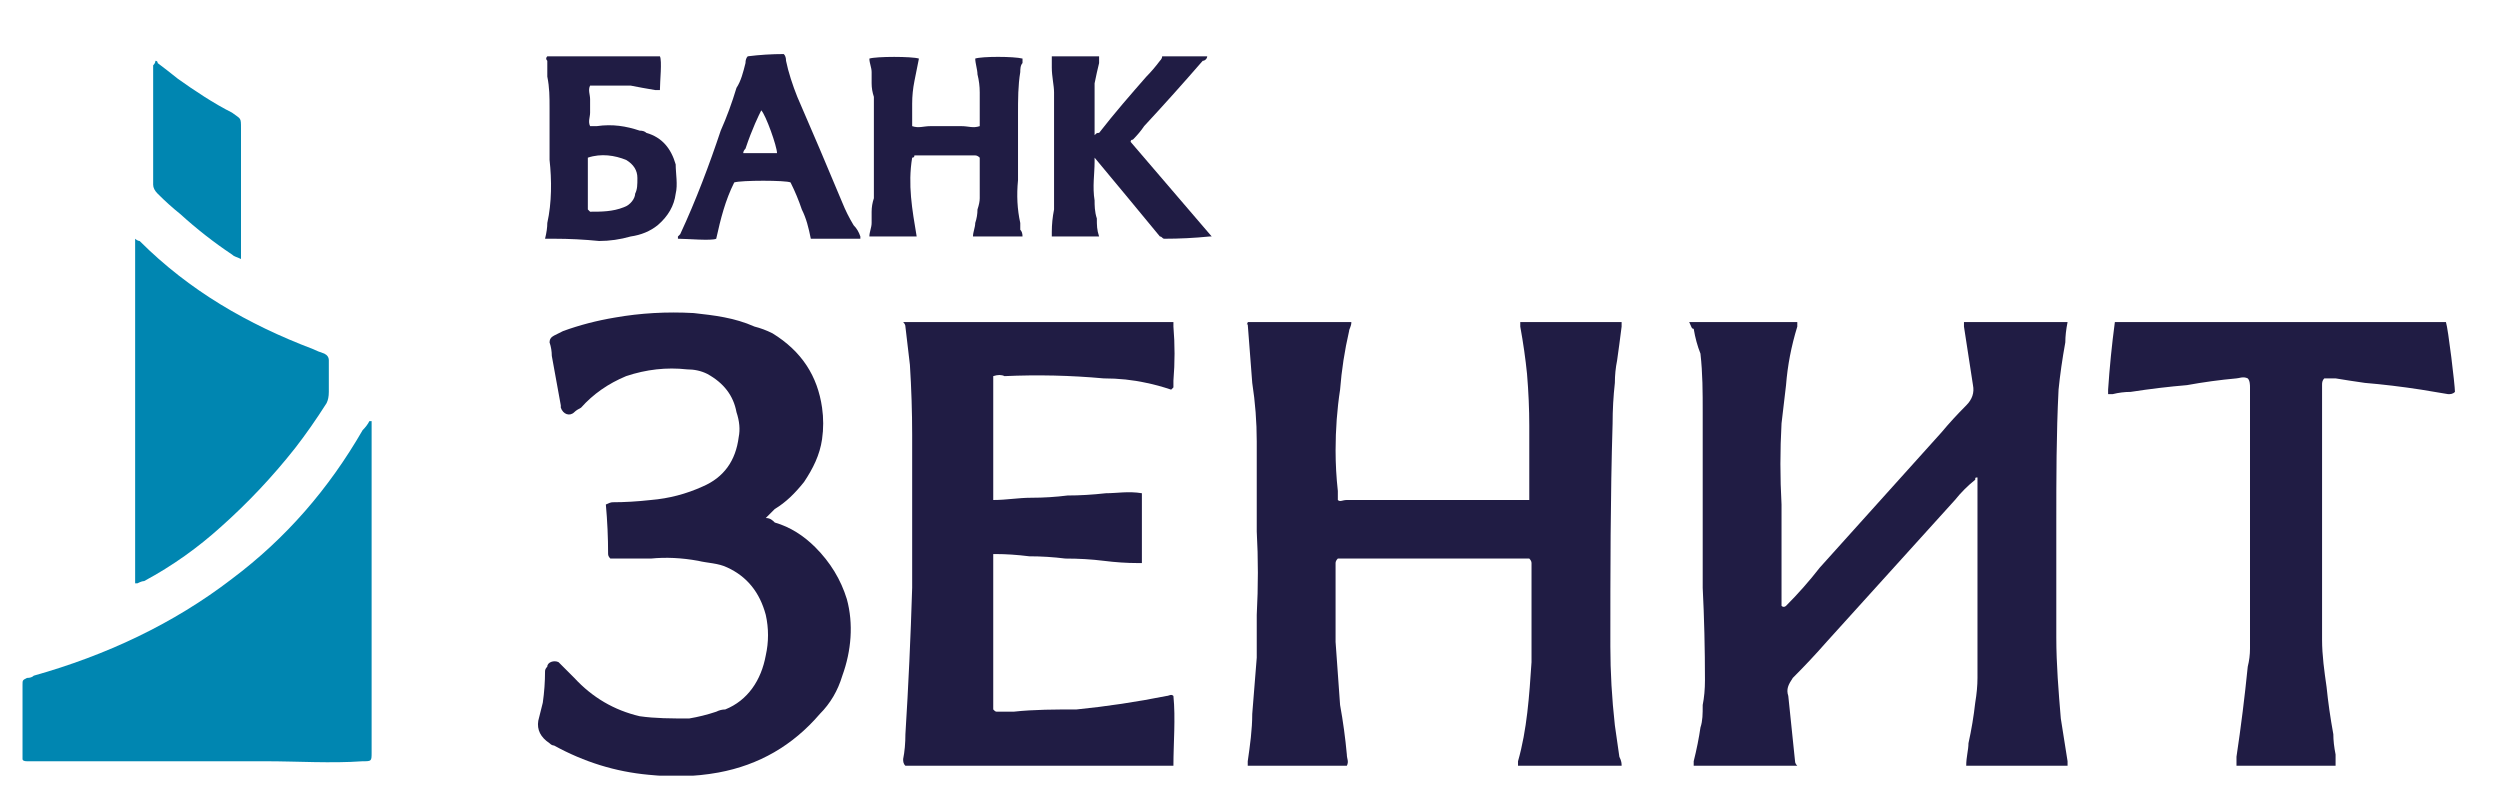
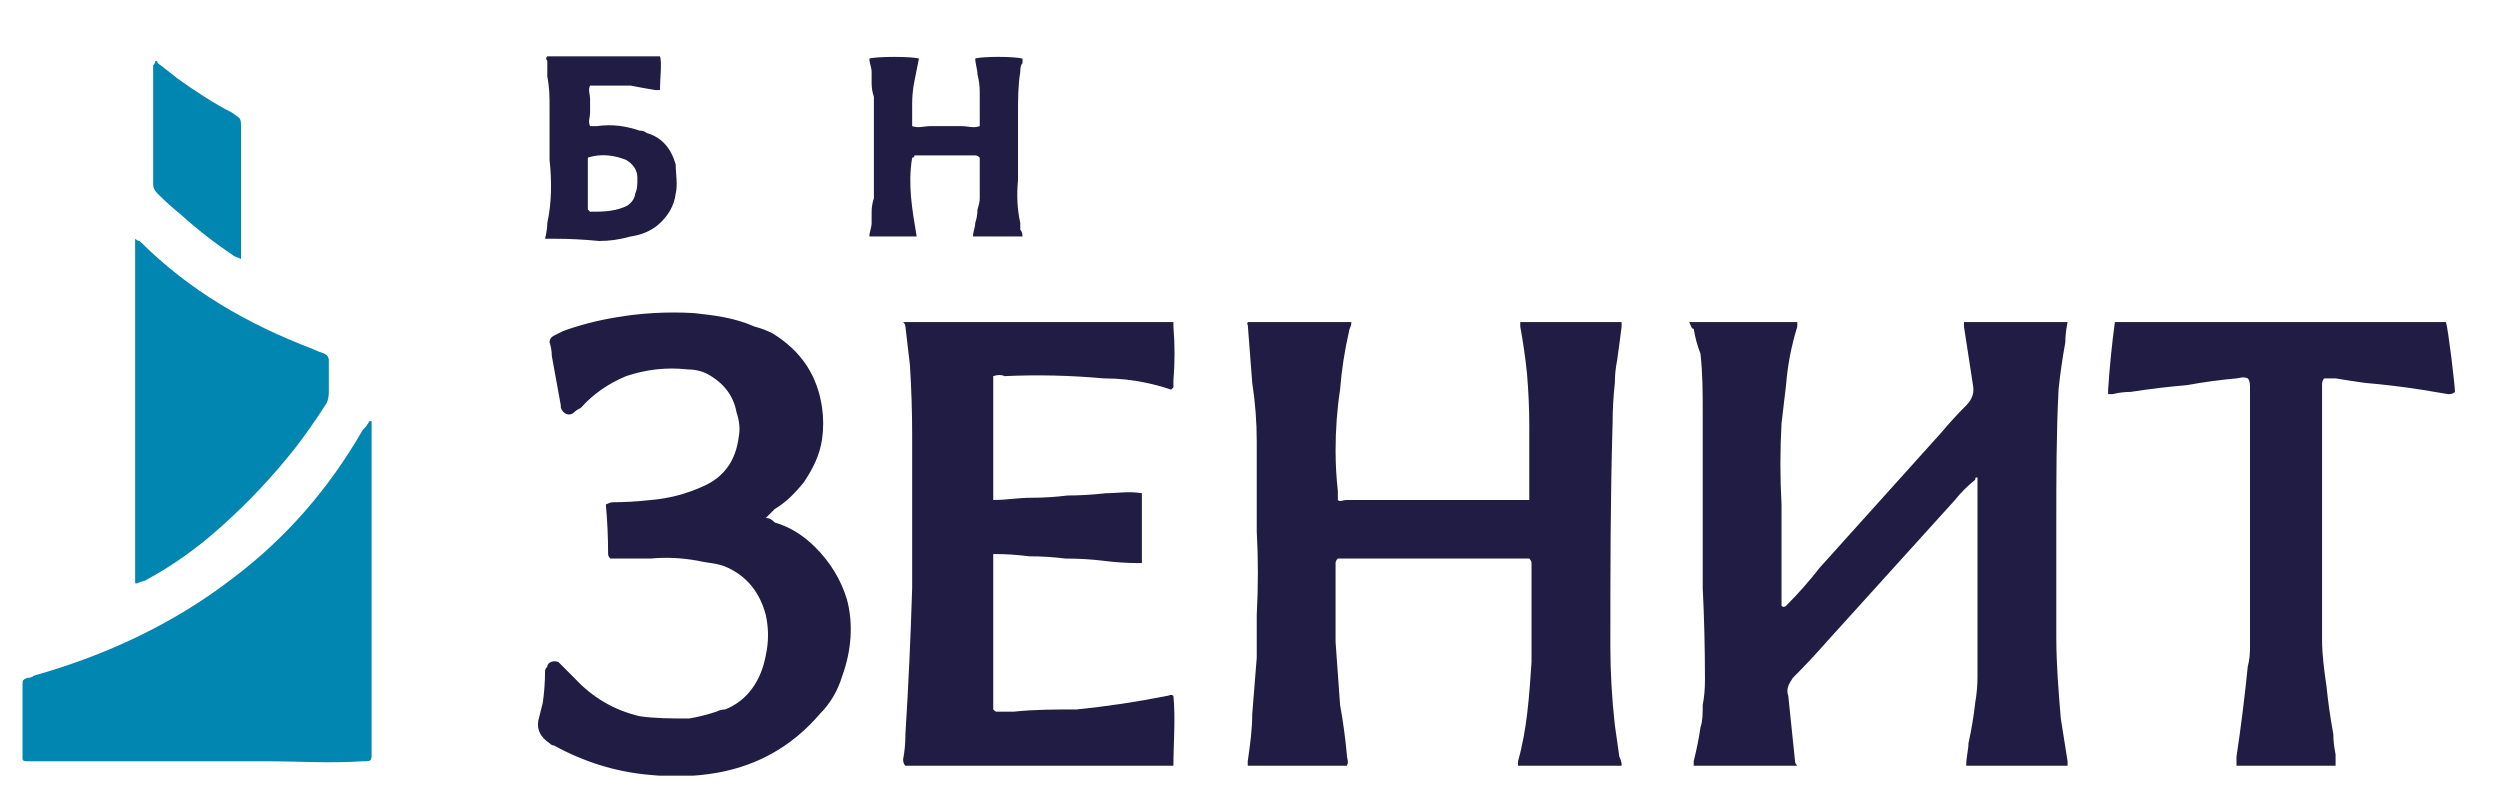
<svg xmlns="http://www.w3.org/2000/svg" version="1.2" viewBox="0 0 111 36" width="111" height="36">
  <title>bankzenit-svg</title>
  <defs>
    <clipPath clipPathUnits="userSpaceOnUse" id="cp1">
      <path d="m1 2.44h108v32h-108z" />
    </clipPath>
  </defs>
  <style>
		.s0 { fill: #201c44 } 
		.s1 { fill: #0086b1 } 
	</style>
  <g id="Clip-Path" clip-path="url(#cp1)">
    <g id="Layer">
      <path id="Layer" class="s0" d="m75 14.3q0.2 0 0.3 0c1.4 0 4.1 0 4.5 0 0 0.1 0 0.2 0 0.2q-0.4 1.3-0.5 2.6-0.1 0.8-0.2 1.7-0.1 1.8 0 3.6 0 2.1 0 4.3 0 0.2 0 0.2c0.1 0.1 0.2 0 0.2 0q0.8-0.8 1.5-1.7 2.7-3 5.4-6 0.5-0.6 1.1-1.2 0.4-0.4 0.3-0.9-0.2-1.3-0.4-2.6 0-0.1 0-0.2 0 0 0.1 0 2.2 0 4.4 0 0 0 0.1 0-0.1 0.5-0.1 0.9-0.2 1.1-0.3 2.1c-0.1 2-0.1 3.9-0.1 5.9q0 2.5 0 5.1c0 1.2 0.1 2.4 0.2 3.6 0.1 0.6 0.2 1.3 0.3 1.9q0 0.1 0 0.2-0.1 0-0.1 0-2.1 0-4.2 0-0.1 0-0.2 0c0-0.4 0.1-0.7 0.1-1q0.2-0.9 0.3-1.8 0.1-0.6 0.1-1.1 0-1.7 0-3.4 0-2.6 0-5.1 0-0.2 0-0.4c-0.1 0-0.1 0-0.1 0.1q-0.5 0.4-0.9 0.9-2.8 3.1-5.7 6.3-0.7 0.8-1.5 1.6c-0.2 0.3-0.3 0.5-0.2 0.8 0.1 1 0.2 1.9 0.3 2.9q0 0.1 0.1 0.2-0.1 0-0.2 0-2.1 0-4.3 0 0 0-0.1 0 0-0.1 0-0.2 0.2-0.8 0.3-1.5c0.1-0.3 0.1-0.6 0.1-1q0.1-0.5 0.1-1.1 0-2.1-0.1-4.1 0-3.9 0-7.8c0-0.9 0-1.7-0.1-2.6q-0.2-0.5-0.3-1.1c-0.1 0-0.1-0.1-0.2-0.3z" />
      <path id="Layer" class="s0" d="m55.4 14.3q0 0 0.1 0 2.2 0 4.4 0 0 0 0.1 0c0 0.2-0.1 0.3-0.1 0.4q-0.3 1.3-0.4 2.6-0.2 1.3-0.2 2.7 0 0.9 0.1 1.8 0 0.2 0 0.4c0.1 0.1 0.2 0 0.4 0q2.8 0 5.6 0 1.1 0 2.1 0 0.2 0 0.4 0 0-0.1 0-0.2c0-1 0-2.1 0-3.1q0-1.1-0.1-2.3-0.1-1-0.3-2.1 0-0.1 0-0.2 0.2 0 0.2 0c0.8 0 4 0 4.3 0 0 0.1 0 0.2 0 0.2q-0.1 0.8-0.2 1.5-0.1 0.5-0.1 1-0.1 0.9-0.1 1.8c-0.1 3.3-0.1 6.6-0.1 9.9q0 1.7 0.2 3.5 0.1 0.7 0.2 1.4c0.1 0.2 0.1 0.3 0.1 0.4q-0.1 0-0.2 0c-1.4 0-4.1 0-4.4 0q0-0.1 0-0.2c0.4-1.4 0.5-2.9 0.6-4.4 0-1.4 0-2.9 0-4.4q0-0.1-0.1-0.2-0.1 0-0.2 0-0.1 0-0.2 0-3.9 0-7.8 0-0.2 0-0.3 0-0.1 0.1-0.1 0.2c0 1.2 0 2.3 0 3.5q0.1 1.4 0.2 2.8 0.2 1.1 0.3 2.2c0 0.2 0.1 0.3 0 0.5 0 0-0.1 0-0.2 0-0.8 0-3.9 0-4.2 0q0-0.1 0-0.2c0.1-0.7 0.2-1.4 0.2-2.1q0.1-1.2 0.2-2.5 0-0.9 0-1.9 0.1-1.9 0-3.7 0-2 0-4 0-1.3-0.2-2.6-0.1-1.3-0.2-2.6c-0.1 0 0 0 0-0.1z" />
      <path id="Layer" class="s0" d="m52.1 34q-0.1 0-0.2 0-5.8 0-11.7 0c-0.1-0.1-0.1-0.2-0.1-0.3q0.1-0.5 0.1-1.1 0.2-3.2 0.3-6.5 0-2 0-4 0-1.4 0-2.8 0-1.5-0.1-3.1-0.1-0.8-0.2-1.7 0-0.1-0.1-0.2 0.1 0 0.2 0 0.2 0 0.3 0 5.5 0 11.1 0 0.2 0 0.4 0 0 0.1 0 0.2 0.1 1.2 0 2.4 0 0.1 0 0.3 0 0-0.1 0.1-0.6-0.2-1.1-0.3-0.9-0.2-1.9-0.2-2.2-0.2-4.4-0.1-0.2-0.1-0.5 0c0 0.1 0 0.2 0 0.4q0 1.5 0 3 0 0.9 0 1.7c0 0.1 0 0.2 0 0.4 0.6 0 1.1-0.1 1.7-0.1q0.8 0 1.6-0.1 0.8 0 1.7-0.1c0.5 0 1-0.1 1.6 0q0 0.1 0 0.2 0 1.3 0 2.7 0 0.1 0 0.2-0.1 0-0.2 0-0.7 0-1.5-0.1-0.8-0.1-1.7-0.1-0.8-0.1-1.6-0.1-0.8-0.1-1.5-0.1 0 0-0.1 0 0 0.1 0 0.2 0 0.2 0 0.4 0 3 0 5.9 0 0.2 0 0.4c0.1 0.1 0.1 0.1 0.2 0.1q0.3 0 0.7 0c0.9-0.1 1.9-0.1 2.8-0.1q2-0.2 4-0.6c0.1 0 0.2-0.1 0.3 0 0.1 1 0 2.1 0 3.1z" />
      <path id="Layer" class="s0" d="m34 23c0.2 0 0.3 0.1 0.4 0.2 0.7 0.2 1.3 0.6 1.8 1.1q1 1 1.4 2.3c0.3 1.1 0.2 2.3-0.2 3.4q-0.3 1-1 1.7-1.8 2.1-4.5 2.6c-1.1 0.2-2.1 0.2-3.1 0.1q-2.2-0.2-4.2-1.3-0.1 0-0.2-0.1-0.6-0.4-0.5-1 0.1-0.4 0.2-0.8 0.1-0.7 0.1-1.4 0-0.1 0.1-0.2c0-0.2 0.3-0.3 0.5-0.2q0.1 0.1 0.2 0.2 0.2 0.2 0.5 0.5 1.2 1.3 2.9 1.7c0.7 0.1 1.4 0.1 2.2 0.1q0.6-0.1 1.2-0.3 0.2-0.1 0.4-0.1c1-0.4 1.6-1.3 1.8-2.4q0.2-0.9 0-1.8-0.4-1.5-1.7-2.1c-0.4-0.2-0.9-0.2-1.3-0.3q-1.1-0.2-2.1-0.1-0.8 0-1.5 0-0.2 0-0.3 0-0.1-0.1-0.1-0.2 0-1.1-0.1-2.2 0.2-0.1 0.3-0.1 0.8 0 1.7-0.1 1.2-0.1 2.3-0.6 1.4-0.6 1.6-2.2 0.1-0.5-0.1-1.1-0.2-1.1-1.3-1.7-0.4-0.2-0.9-0.2c-0.9-0.1-1.8 0-2.7 0.3q-1.2 0.5-2 1.4-0.2 0.1-0.3 0.2c-0.2 0.2-0.5 0.1-0.6-0.2q0 0 0-0.1-0.2-1.1-0.4-2.2 0-0.3-0.1-0.6 0-0.2 0.2-0.3 0.2-0.1 0.4-0.2 1.1-0.4 2.3-0.6 1.7-0.3 3.5-0.2c0.9 0.1 1.8 0.2 2.7 0.6q0.4 0.1 0.8 0.3c1.3 0.8 2 1.9 2.2 3.3q0.1 0.7 0 1.4c-0.1 0.7-0.4 1.3-0.8 1.9-0.4 0.5-0.8 0.9-1.3 1.2-0.1 0.1-0.2 0.2-0.4 0.4z" />
      <path id="Layer" class="s1" d="m16.5 18.7q0 0.2 0 0.4 0 5.9 0 11.8 0 1.3 0 2.5c0 0.4 0 0.4-0.4 0.4-1.4 0.1-2.9 0-4.3 0q-5.2 0-10.3 0-0.2 0-0.3 0-0.2 0-0.2-0.1 0-0.4 0-0.7 0-1.2 0-2.4 0-0.1 0-0.2c0-0.2 0-0.2 0.2-0.3q0.2 0 0.3-0.1c3.2-0.9 6.2-2.3 8.8-4.3 2.4-1.8 4.3-4 5.8-6.6q0.2-0.2 0.3-0.4 0.1 0 0.1 0z" />
      <path id="Layer" class="s0" d="m103.7 34c-0.3 0-3.7 0-4.3 0q0 0-0.1 0 0-0.3 0-0.4 0.3-2 0.5-4 0.1-0.4 0.1-0.8 0-0.2 0-0.5 0-5.5 0-11.1c0-0.1 0-0.3-0.1-0.4-0.2-0.1-0.4 0-0.5 0q-1.1 0.1-2.2 0.3-1.2 0.1-2.5 0.3-0.4 0-0.8 0.1-0.1 0-0.2 0 0-0.2 0-0.2 0.1-1.5 0.3-3 0.1 0 0.2 0 0.1 0 0.2 0 7 0 13.9 0 0.2 0 0.4 0c0.1 0.3 0.4 2.8 0.4 3.1-0.1 0.1-0.2 0.1-0.3 0.1q-0.6-0.1-1.2-0.2-1.3-0.2-2.5-0.3-0.7-0.1-1.3-0.2-0.3 0-0.5 0c-0.1 0.1-0.1 0.2-0.1 0.3q0 1.4 0 2.7 0 4.3 0 8.6c0 0.7 0.1 1.4 0.2 2.1q0.1 1 0.3 2.1 0 0.4 0.1 0.9c0 0.2 0 0.3 0 0.5z" />
      <path id="Layer" class="s1" d="m6 25.9q0-0.1 0-0.2c0-5 0-10 0-15.1 0.1 0.1 0.2 0.1 0.2 0.1 2.2 2.2 4.8 3.7 7.7 4.8q0.2 0.1 0.5 0.2 0.2 0.1 0.2 0.3 0 0.3 0 0.5 0 0.5 0 0.9 0 0.3-0.1 0.5-0.7 1.1-1.4 2-1.5 1.9-3.3 3.5c-1 0.9-2.1 1.7-3.4 2.4q-0.1 0-0.3 0.1 0 0-0.1 0z" />
      <path id="Layer" class="s0" d="m43.3 2.6c0.3-0.1 1.7-0.1 2.1 0 0 0 0 0.1 0 0.2-0.1 0.1-0.1 0.3-0.1 0.4-0.1 0.6-0.1 1.2-0.1 1.9q0 1.5 0 2.9-0.1 1 0.1 1.9 0 0.1 0 0.3 0.1 0.1 0.1 0.3-0.1 0-0.2 0-0.9 0-1.8 0-0.1 0-0.2 0c0-0.2 0.1-0.4 0.1-0.6q0.1-0.3 0.1-0.6 0.1-0.3 0.1-0.5 0-0.4 0-0.6 0-0.3 0-0.6c0-0.2 0-0.4 0-0.6q-0.1-0.1-0.2-0.1-1.3 0-2.7 0 0 0.1-0.1 0.1c-0.2 1.2 0 2.3 0.2 3.5-0.1 0-0.1 0-0.2 0q-0.9 0-1.8 0 0 0-0.1 0c0-0.2 0.1-0.4 0.1-0.6q0-0.2 0-0.5 0-0.3 0.1-0.6 0-0.3 0-0.6 0-0.2 0-0.5 0-0.3 0-0.6 0-0.3 0-0.6 0-0.2 0-0.5 0-0.3 0-0.6 0-0.2 0-0.5 0-0.3 0-0.6-0.1-0.3-0.1-0.6 0-0.2 0-0.5c0-0.2-0.1-0.4-0.1-0.6 0.3-0.1 1.9-0.1 2.2 0q-0.1 0.5-0.2 1-0.1 0.5-0.1 1 0 0.5 0 1c0.3 0.1 0.5 0 0.8 0q0.4 0 0.7 0 0.4 0 0.7 0c0.3 0 0.5 0.1 0.8 0 0-0.2 0-0.5 0-0.7q0-0.4 0-0.8 0-0.4-0.1-0.8c0-0.2-0.1-0.5-0.1-0.7z" />
-       <path id="Layer" class="s0" d="m46.7 2.5c0.3 0 1.7 0 2.1 0q0 0.2 0 0.3-0.1 0.4-0.2 0.9 0 0.2 0 0.3 0 0.9 0 1.7 0 0.1 0 0.3c0.1-0.1 0.1-0.1 0.2-0.1 0.7-0.9 1.4-1.7 2.1-2.5q0.3-0.3 0.6-0.7 0.1-0.1 0.1-0.2 1 0 2 0c0 0.1-0.1 0.2-0.2 0.2q-1.3 1.5-2.6 2.9-0.2 0.3-0.5 0.6-0.1 0-0.1 0.1 1.8 2.1 3.6 4.2c0 0-0.1 0-0.1 0q-1 0.1-2 0.1c-0.1 0-0.1-0.1-0.2-0.1q-1.4-1.7-2.9-3.5c0 0.1 0 0.1 0 0.2 0 0.5-0.1 1.1 0 1.7 0 0.2 0 0.5 0.1 0.8 0 0.3 0 0.5 0.1 0.8-0.1 0-0.1 0-0.2 0q-0.9 0-1.8 0 0 0-0.1 0 0-0.1 0-0.2 0-0.5 0.1-1 0-0.3 0-0.5 0-2.4 0-4.7c0-0.3-0.1-0.7-0.1-1.1q0-0.2 0-0.5z" />
      <path id="Layer" fill-rule="evenodd" class="s0" d="m24.2 10.6q0.1-0.4 0.1-0.7c0.2-0.9 0.2-1.9 0.1-2.8 0-0.8 0-1.5 0-2.3 0-0.5 0-0.9-0.1-1.4q0-0.4 0-0.7-0.1-0.1 0-0.2 0 0 0.1 0c0.9 0 4.6 0 4.9 0 0.1 0.2 0 1.1 0 1.5-0.1 0-0.2 0-0.2 0q-0.6-0.1-1.1-0.2-0.3 0-0.5 0-0.6 0-1.3 0c-0.1 0.2 0 0.4 0 0.6q0 0.3 0 0.6c0 0.2-0.1 0.4 0 0.6q0.2 0 0.3 0c0.7-0.1 1.3 0 1.9 0.2q0.2 0 0.3 0.1c0.7 0.2 1.1 0.7 1.3 1.4 0 0.4 0.1 0.9 0 1.3q-0.1 0.8-0.8 1.4-0.5 0.4-1.2 0.5-0.7 0.2-1.4 0.2-1-0.1-2-0.1c-0.2 0-0.2 0-0.4 0zm1.9-1.3q0.1 0.1 0.1 0.1c0.5 0 1 0 1.5-0.2 0.3-0.1 0.5-0.4 0.5-0.6 0.1-0.2 0.1-0.4 0.1-0.7q0-0.5-0.5-0.8c-0.5-0.2-1.1-0.3-1.7-0.1 0 0.3 0 2 0 2.3z" />
-       <path id="Layer" fill-rule="evenodd" class="s0" d="m33.2 2.5q0.8-0.1 1.6-0.1 0.1 0.1 0.1 0.3c0.1 0.5 0.3 1.1 0.5 1.6q1 2.3 2 4.7 0.2 0.5 0.5 1 0.2 0.2 0.3 0.5 0 0.1 0 0.1-1 0-2 0-0.1 0-0.2 0c-0.1-0.5-0.2-0.9-0.4-1.3q-0.2-0.6-0.5-1.2c-0.2-0.1-2.2-0.1-2.5 0-0.4 0.8-0.6 1.6-0.8 2.5-0.2 0.1-1.3 0-1.7 0q0-0.1 0-0.1 0.1-0.1 0.1-0.1c0.7-1.5 1.3-3.1 1.8-4.6q0.4-0.9 0.7-1.9c0.2-0.3 0.3-0.7 0.4-1.1q0-0.2 0.1-0.3zm1.3 4.3c0-0.3-0.5-1.7-0.7-1.9-0.1 0.2-0.4 0.8-0.7 1.7q-0.1 0.1-0.1 0.2c0.3 0 1.2 0 1.5 0z" />
      <path id="Layer" class="s1" d="m10.7 11.5c-0.2-0.1-0.3-0.1-0.4-0.2q-1.2-0.8-2.3-1.8-0.5-0.4-1-0.9-0.2-0.2-0.2-0.4 0-2.7 0-5.3 0.1-0.1 0.1-0.2 0.1 0 0.1 0.1 0.4 0.3 0.9 0.7c0.7 0.5 1.6 1.1 2.4 1.5 0.4 0.3 0.4 0.2 0.4 0.7q0 2.7 0 5.3c0 0.2 0 0.3 0 0.5z" />
    </g>
  </g>
</svg>